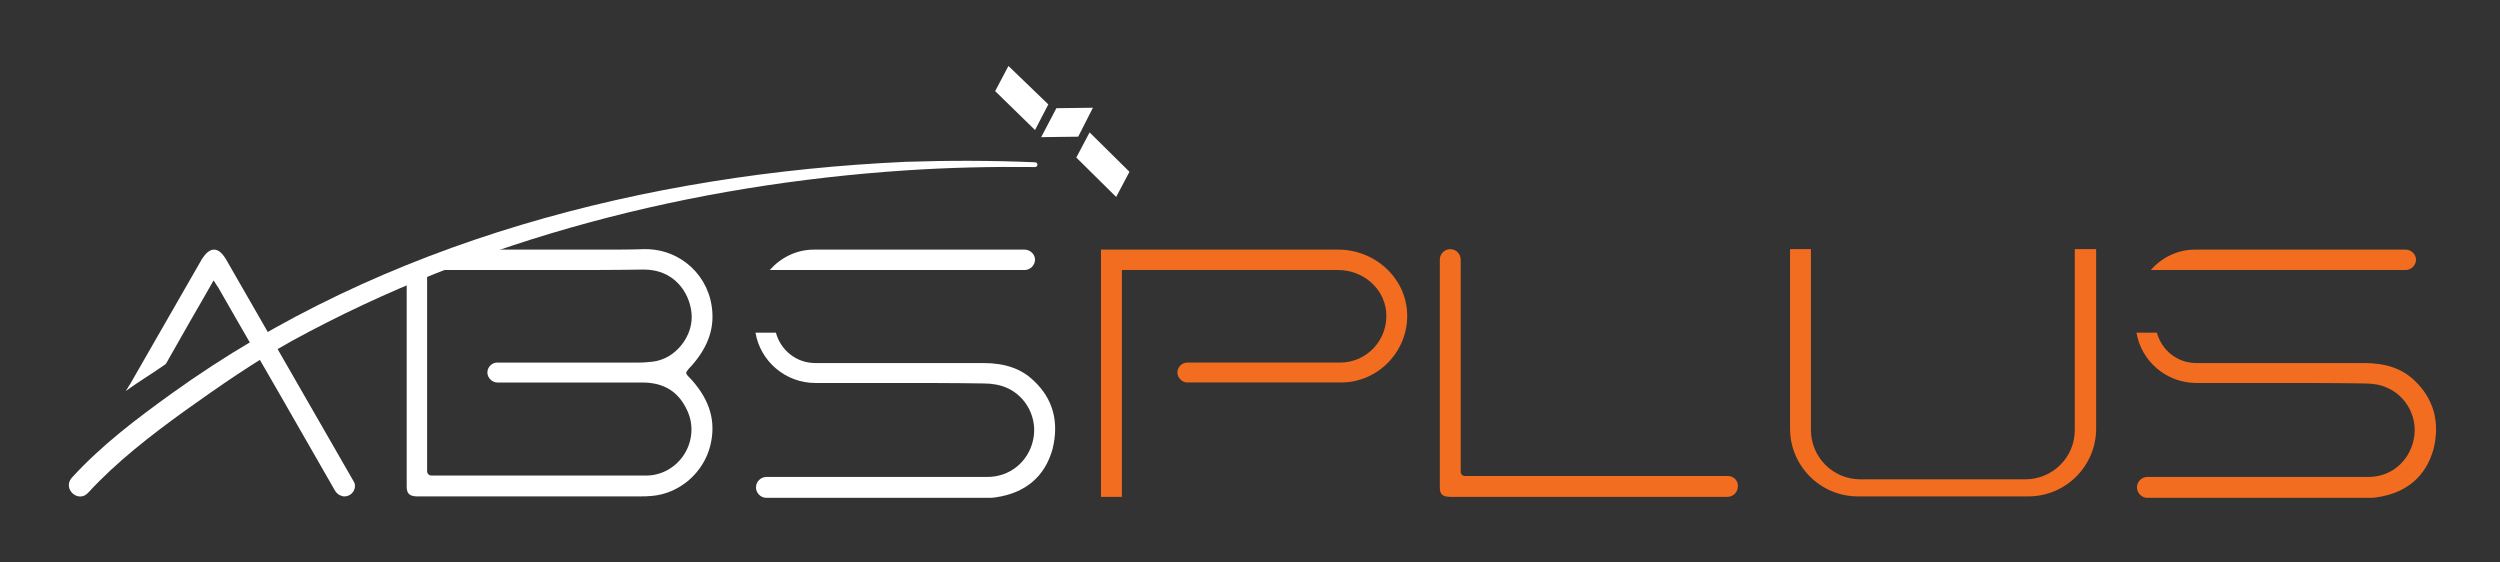
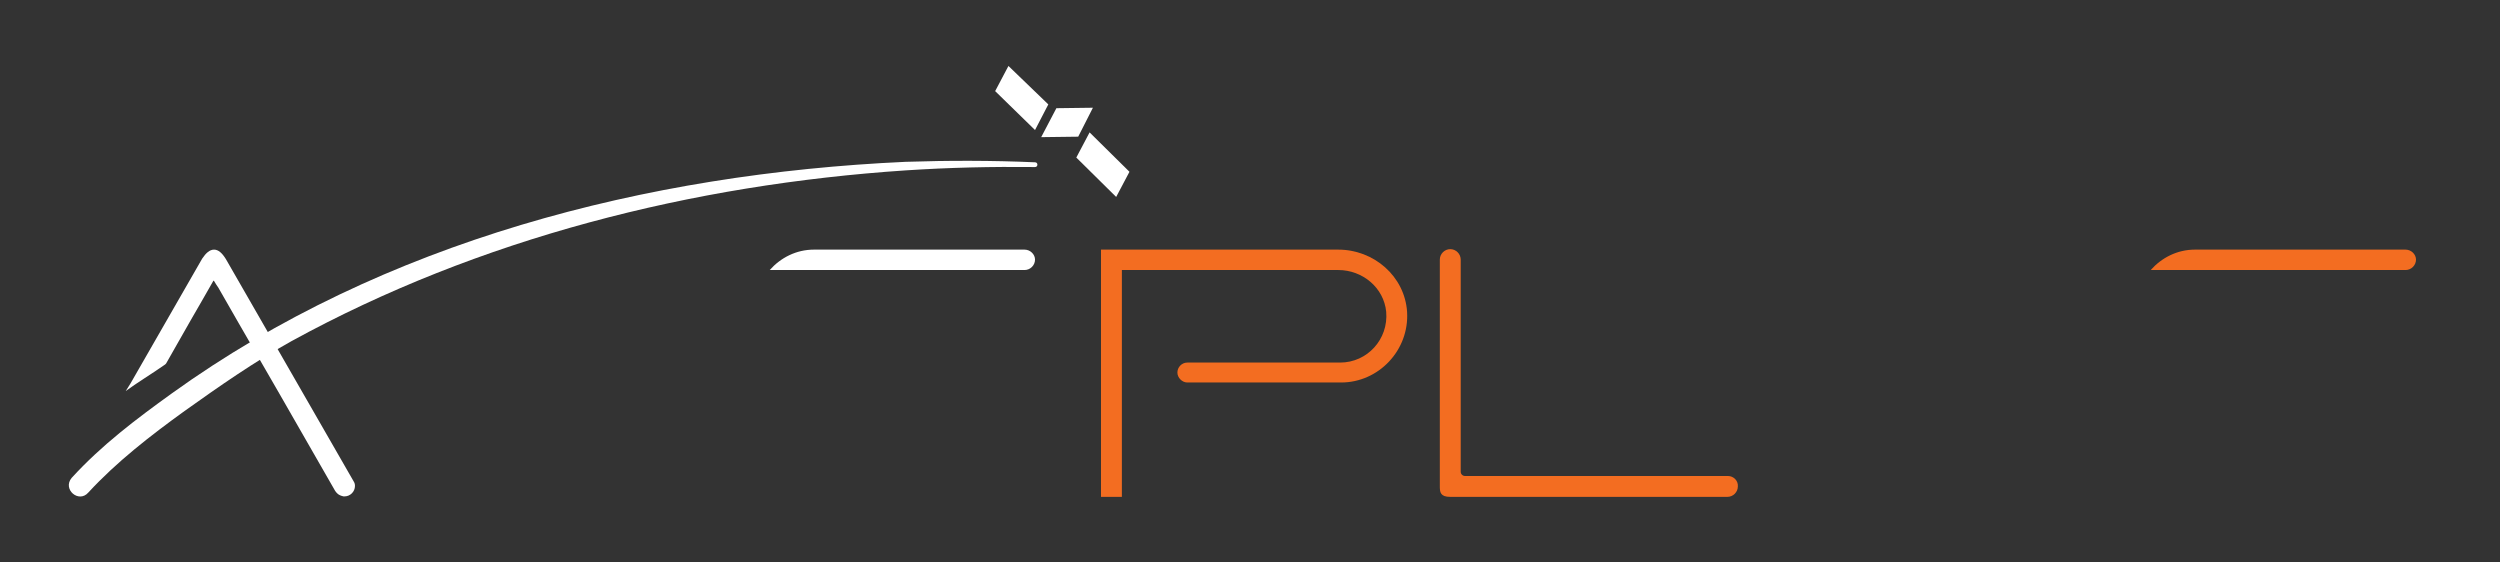
<svg xmlns="http://www.w3.org/2000/svg" version="1.1" id="Layer_1" x="0px" y="0px" viewBox="0 0 526.8 118.5" style="enable-background:new 0 0 526.8 118.5;" xml:space="preserve">
  <rect x="0" y="0" width="526.8" height="118.5" fill="#333333" stroke="none" />
  <style type="text/css">
	.st0{fill:#FFFFFF;}
	.st1{fill:#F36D21;}
</style>
  <g>
    <path class="st0" d="M74.5,101.4c-9-15.6-17.9-31.2-26.9-46.8c-0.8-1.3-1.6-2-2.5-2c-0.9,0-1.7,0.7-2.5,1.9L27.5,80.8l-1,1.6   c2-1.5,5.9-3.9,8.3-5.6l0.1-0.1l0.1-0.1c1-1.7,1.9-3.4,2.9-5.1c1.5-2.7,3.1-5.4,4.7-8.2l2.4-4.2c0,0,0,0.1,0.1,0.1   c0.3,0.5,0.6,1,0.9,1.4c5.7,10,11.5,19.9,17.2,29.9l7.4,12.9c0.1,0.2,0.3,0.4,0.5,0.6c0.3,0.3,0.8,0.5,1.3,0.6c0.1,0,0.1,0,0.2,0   c1.2,0,2.2-1,2.2-2.2C74.8,102,74.7,101.7,74.5,101.4z" />
-     <path class="st0" d="M144.6,78.6c0-0.3,0.5-0.9,1.1-1.5c3.2-3.6,4.7-7.3,4.4-11.4c-0.5-7.5-6.6-13.2-14.1-13.2l-0.3,0   c-2.6,0.1-5.4,0.1-8.8,0.1c-2.3,0-4.7,0-7,0c-2.3,0-4.7,0-7,0H99.3l-10.1,4.2h-3.5v45.6c0,1.2,0.2,2.2,2.2,2.2H90h44.7   c0.9,0,1.8,0,2.7-0.1c5.8-0.5,10.9-4.9,12.3-10.7c1.2-5-0.1-9.4-3.9-13.7C145.1,79.4,144.6,78.9,144.6,78.6z M144.2,95.7   c-1.7,2.7-4.6,4.4-7.7,4.5l-0.5,0l-45.1,0c-0.5,0-0.9-0.4-0.9-0.9V56.9c6.8,0,21.3,0,27.3,0c6.7,0,12.7,0,18.3-0.1h0.1   c6.2,0,9.5,4.6,10,9c0.3,2.4-0.5,4.9-2.1,6.9c-1.6,2-3.7,3.2-6,3.5c-0.9,0.1-1.9,0.2-2.9,0.2h-29.9c-1.2,0-2.1,1-2.1,2.1   s1,2.1,2.1,2.1h30.5c4.7,0,7.8,2,9.6,6.1C146.2,89.6,145.9,93,144.2,95.7z" />
    <g>
      <polygon class="st0" points="218.1,27.4 209.7,19.2 212.5,13.9 220.9,22   " />
      <polygon class="st0" points="235.2,41.5 226.8,33.2 229.6,27.9 238,36.2   " />
      <polygon class="st0" points="227.2,28.8 219.4,28.9 222.6,22.8 230.3,22.7   " />
    </g>
-     <path class="st0" d="M217.8,80.2c-2.6-2.5-6-3.7-10.6-3.7h-4.1c-1.5,0-2.9,0-4.4,0l-14,0h-12.9c-4,0-7.3-2.7-8.3-6.4h-4.3   c1,6,6.3,10.6,12.6,10.6H185v0c0.9,0,1.8,0,2.8,0c6.5,0,13.1,0,19.4,0.1c1.9,0,3.5,0.3,4.9,0.9c4.2,1.8,6.6,6.5,5.6,11   c-1,4.6-4.9,7.8-9.6,7.8c-5.4,0-11.2,0-18.2,0c-4.2,0-8.5,0-12.7,0c-3.8,0-7.6,0-11.4,0h-4.3c-1.2,0-2.2,1-2.2,2.2s1,2.2,2.2,2.2   h4.8l0,0l42,0c0.5,0,1,0,1.5-0.1c6.3-0.9,10.4-4.4,12-10.2C223.2,88.9,221.9,84,217.8,80.2z" />
    <path class="st0" d="M215.9,52.6h-44.3c0,0-0.1,0-0.1,0c-3.7,0-7,1.7-9.3,4.3h53.7c1.2,0,2.2-1,2.2-2.2   C218.1,53.6,217.1,52.6,215.9,52.6z" />
    <path class="st0" d="M15.1,100.7c6.3-6.9,13.6-12.4,21.1-17.8c44.6-32.1,100.1-46.3,154.6-48.8c9.1-0.3,18.2-0.3,27.3,0.1   c0.3,0,0.5,0.2,0.5,0.5c0,0.3-0.2,0.5-0.5,0.5c-9.1-0.1-18.1,0.1-27.2,0.7c-45,3-89.9,14.3-129.5,36c-7.9,4.4-15.2,9.5-22.5,14.7   c-7.2,5.2-14.3,10.7-20.3,17.2C16.6,106.1,13.1,103.1,15.1,100.7L15.1,100.7z" />
    <g>
      <g>
-         <path class="st1" d="M508.8,80.2c-2.6-2.5-6-3.7-10.6-3.7h-4.1c-1.5,0-3,0-4.4,0l-14,0h-12.9c-4,0-7.3-2.7-8.3-6.4h-4.3     c1,6,6.3,10.6,12.6,10.6H476v0c0.9,0,1.8,0,2.8,0c6.5,0,13.1,0,19.4,0.1c1.9,0,3.5,0.3,4.8,0.9c4.2,1.8,6.6,6.5,5.6,11     c-1,4.6-4.8,7.8-9.5,7.8c-5.4,0-11.2,0-18.2,0c-4.2,0-8.5,0-12.7,0c-3.8,0-7.6,0-11.4,0h-4.3c-1.2,0-2.2,1-2.2,2.2s1,2.2,2.2,2.2     h4.8l0,0l42,0c0.5,0,1,0,1.5-0.1c6.3-0.9,10.4-4.4,12-10.2C514.2,88.9,512.8,84,508.8,80.2z" />
        <path class="st1" d="M506.9,52.6h-44.3c0,0-0.1,0-0.1,0c-3.7,0-7,1.7-9.3,4.3h53.7c1.2,0,2.2-1,2.2-2.2     C509.1,53.6,508.1,52.6,506.9,52.6z" />
      </g>
      <path class="st1" d="M364.1,100.3h-55.4c-0.5,0-0.9-0.4-0.9-0.9V54.7c0-1.2-1-2.2-2.2-2.2l0,0c-1.2,0-2.2,1-2.2,2.2v47.8    c0,1.2,0.1,2.2,2.2,2.2h2.2h56.2c1.2,0,2.2-1,2.2-2.2l0,0C366.3,101.3,365.3,100.3,364.1,100.3z" />
      <path class="st1" d="M296.5,65.7c-0.5-7.5-7-13.1-14.5-13.1h-37.2v0H232v52.1h4.4V56.9c2.2,0,5.2,0,8.4,0v0h37.2    c5.1,0,9.6,3.7,10.1,8.8c0.5,5.8-4,10.7-9.7,10.7h-32.2c-1.2,0-2.1,1-2.1,2.1s1,2.1,2.1,2.1h32.4C290.5,80.6,297,73.8,296.5,65.7z    " />
-       <path class="st1" d="M437.2,52.5v38.1c0,5.8-4.7,10.4-10.4,10.4H392c-5.8,0-10.4-4.7-10.4-10.4V52.5h-4.4v37.8    c0,7.9,6.4,14.3,14.3,14.3h35.9c7.9,0,14.3-6.4,14.3-14.3V52.5C441.6,52.5,437.2,52.5,437.2,52.5z" />
    </g>
  </g>
</svg>